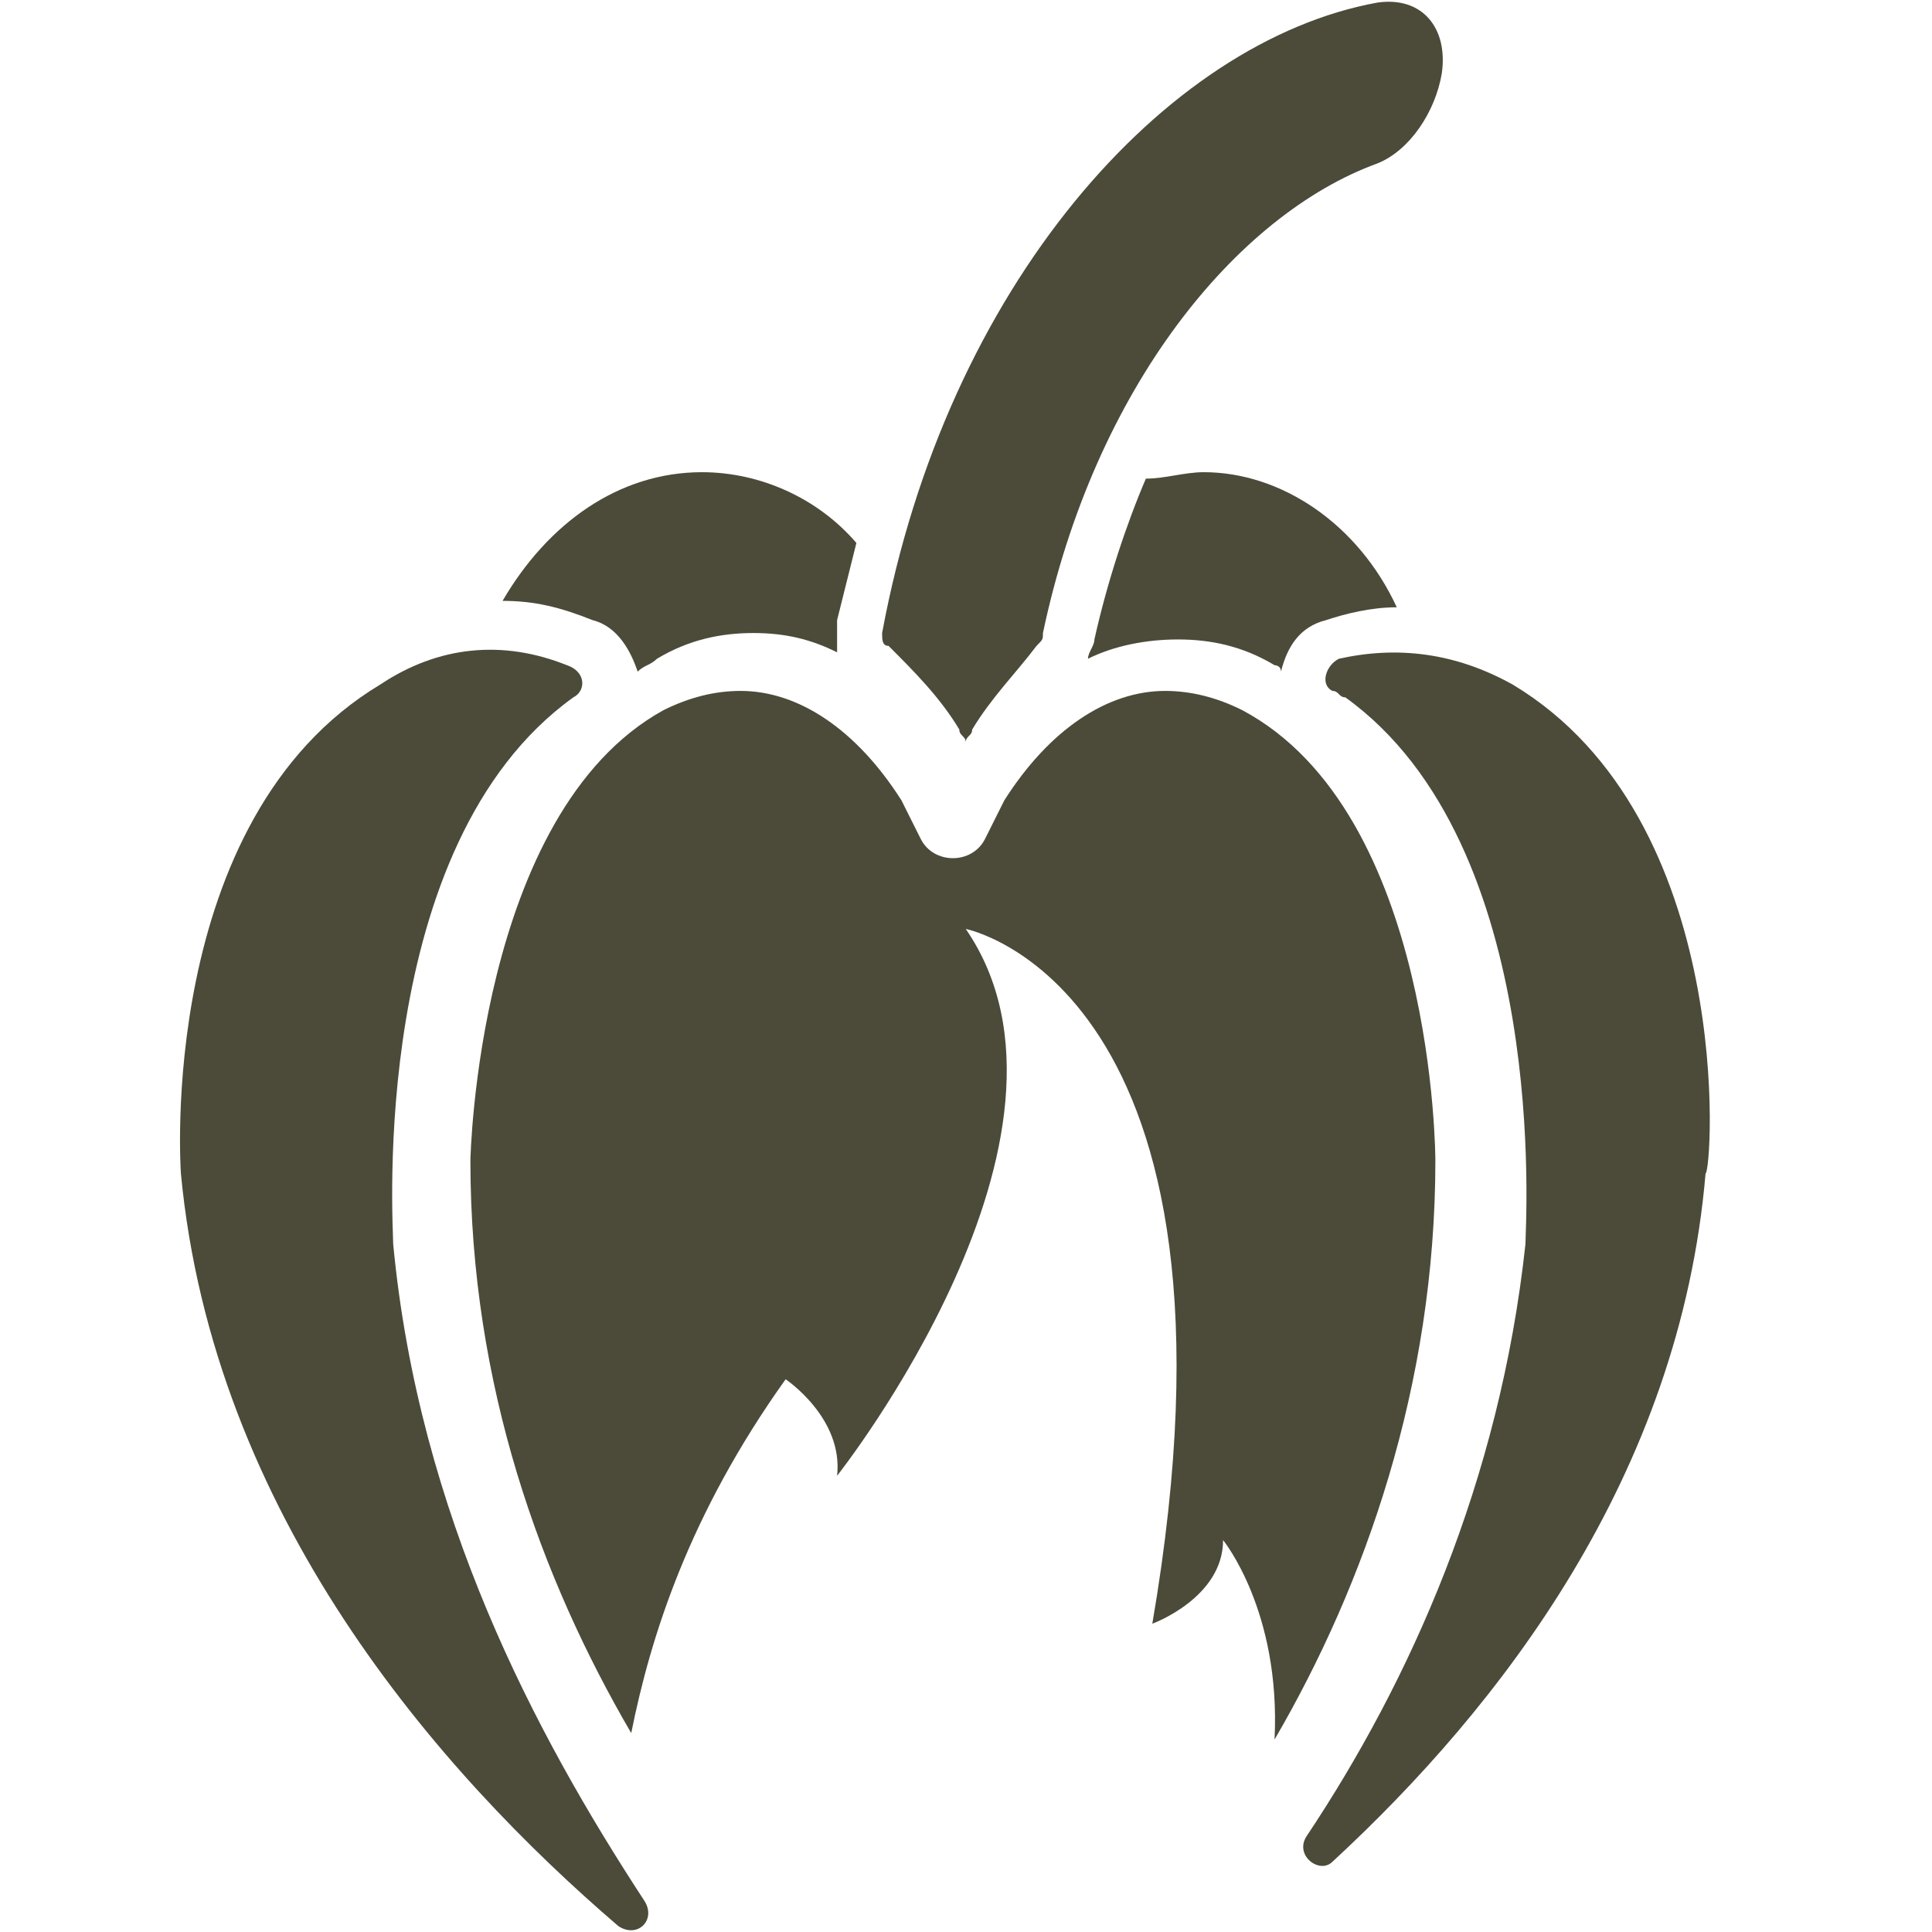
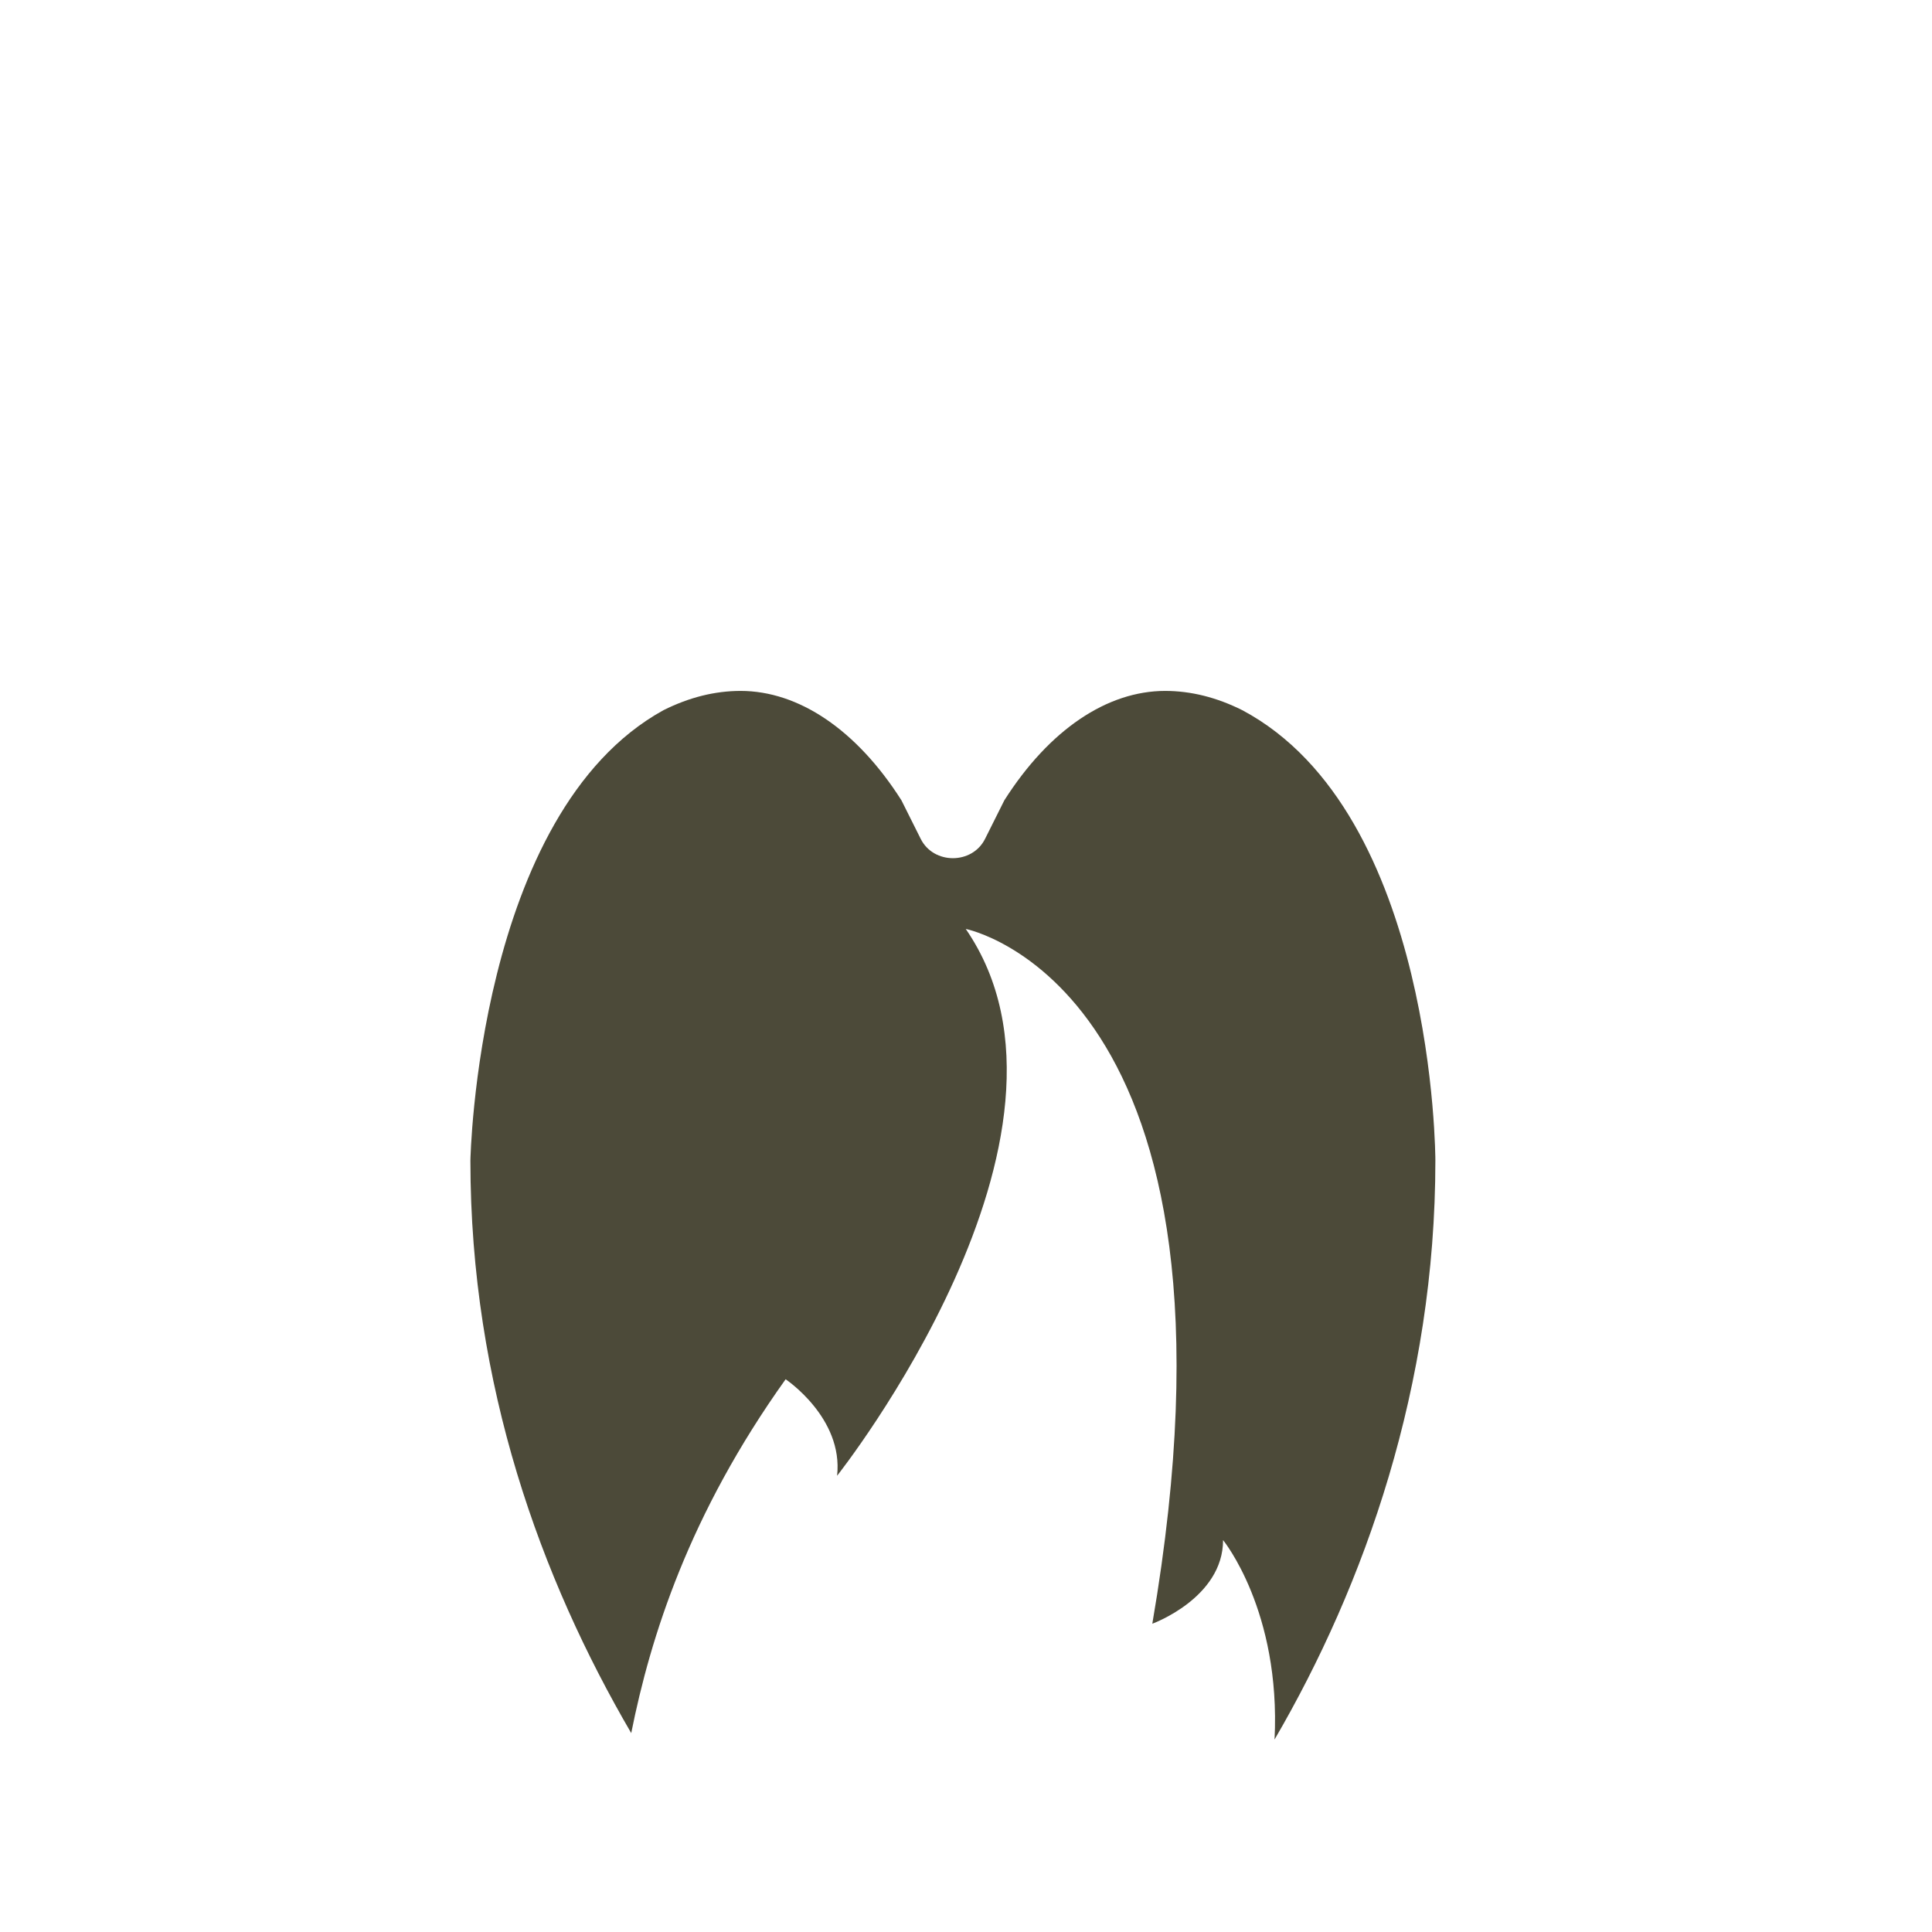
<svg xmlns="http://www.w3.org/2000/svg" version="1.1" id="Capa_1" x="0px" y="0px" viewBox="0 0 512 512" style="enable-background:new 0 0 512 512;" xml:space="preserve">
  <style type="text/css">
	.st0{fill:#4C4A39;}
</style>
  <g>
    <g>
-       <path class="st0" d="M104.202,329.718L104.202,329.718L104.202,329.718c0-5.115-6.819-105.701,47.736-144.913l0,0    c3.41-1.705,3.41-6.819-1.705-8.524c-17.049-6.819-34.097-5.115-49.441,5.115c-59.67,35.802-52.851,129.569-52.851,129.569    c8.524,90.358,68.194,158.552,115.93,199.468c5.115,3.41,10.229-1.705,6.819-6.819    C141.709,459.287,111.021,401.322,104.202,329.718z" />
-     </g>
+       </g>
    <g>
-       <path class="st0" d="M400.847,181.395c-15.344-8.524-30.687-10.229-46.031-6.819c-3.41,1.705-5.115,6.819-1.705,8.524    c1.705,0,1.705,1.705,3.41,1.705c54.556,39.212,47.736,139.798,47.736,144.913l0,0l0,0c-6.819,63.08-30.687,115.93-57.965,156.847    c-3.41,5.115,3.41,10.229,6.819,6.819c44.326-40.917,92.062-102.292,98.882-182.42    C453.698,310.964,460.517,217.197,400.847,181.395z" />
-     </g>
+       </g>
    <g>
      <path class="st0" d="M208.198,365.52c0,0,15.344,10.229,13.639,25.573c0,0,71.604-90.358,34.097-144.913    c0,0,78.423,15.344,49.441,184.125c0,0,18.753-6.819,18.753-22.163c0,0,15.344,18.753,13.639,52.851    c23.868-40.917,42.621-93.767,42.621-153.437c0,0,0-92.062-51.146-119.34c-6.819-3.41-13.639-5.115-20.458-5.115    c-15.344,0-30.687,10.229-42.621,28.983c-1.705,3.41-3.41,6.819-5.115,10.229c-1.705,3.41-5.115,5.115-8.524,5.115    s-6.819-1.705-8.524-5.115s-3.41-6.819-5.115-10.229c-11.934-18.753-27.278-28.983-42.621-28.983    c-6.819,0-13.639,1.705-20.458,5.115c-49.441,27.278-51.146,119.34-51.146,119.34c0,59.67,18.753,110.816,42.621,151.732    C172.396,433.714,182.625,401.322,208.198,365.52z" />
    </g>
    <g>
-       <path class="st0" d="M254.229,193.329c0,1.705,1.705,1.705,1.705,3.41c0-1.705,1.705-1.705,1.705-3.41    c5.115-8.524,11.934-15.344,17.049-22.163c1.705-1.705,1.705-1.705,1.705-3.41c13.639-64.785,51.146-110.816,88.653-124.455    c8.524-3.41,15.344-13.639,17.049-23.868C383.799,7.5,376.979-1.025,365.045,0.68c-56.26,10.229-114.226,75.014-131.274,167.076    c0,1.705,0,3.41,1.705,3.41C242.295,177.986,249.115,184.805,254.229,193.329z" />
-     </g>
+       </g>
    <g>
-       <path class="st0" d="M221.837,164.347c1.705-6.819,3.41-13.639,5.115-20.458c-10.229-11.934-25.573-18.753-40.917-18.753    c-22.163,0-40.917,13.639-52.851,34.097c8.524,0,15.344,1.705,23.868,5.115c6.819,1.705,10.229,8.524,11.934,13.639l0,0    c1.705-1.705,3.41-1.705,5.115-3.41c8.524-5.115,17.049-6.819,25.573-6.819s15.344,1.705,22.163,5.115    C221.837,171.166,221.837,167.756,221.837,164.347z" />
-     </g>
+       </g>
    <g>
-       <path class="st0" d="M319.014,125.135c-5.115,0-10.229,1.705-15.344,1.705c-5.115,11.934-10.229,27.278-13.639,42.621    c0,1.705-1.705,3.41-1.705,5.115c6.819-3.41,15.344-5.115,23.868-5.115s17.049,1.705,25.573,6.819c0,0,1.705,0,1.705,1.705l0,0    c1.705-6.819,5.115-11.934,11.934-13.639c5.115-1.705,11.934-3.41,18.753-3.41C359.931,138.774,339.472,125.135,319.014,125.135z" />
-     </g>
+       </g>
  </g>
</svg>